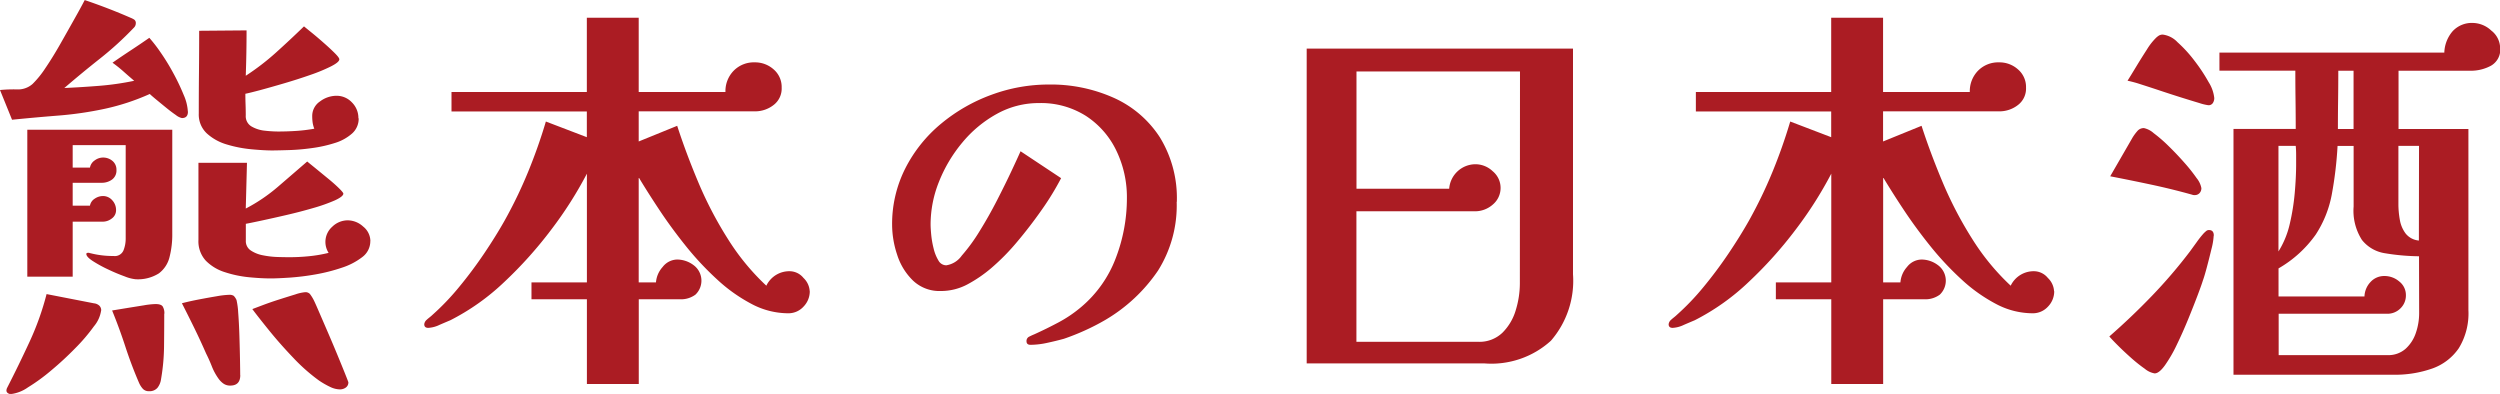
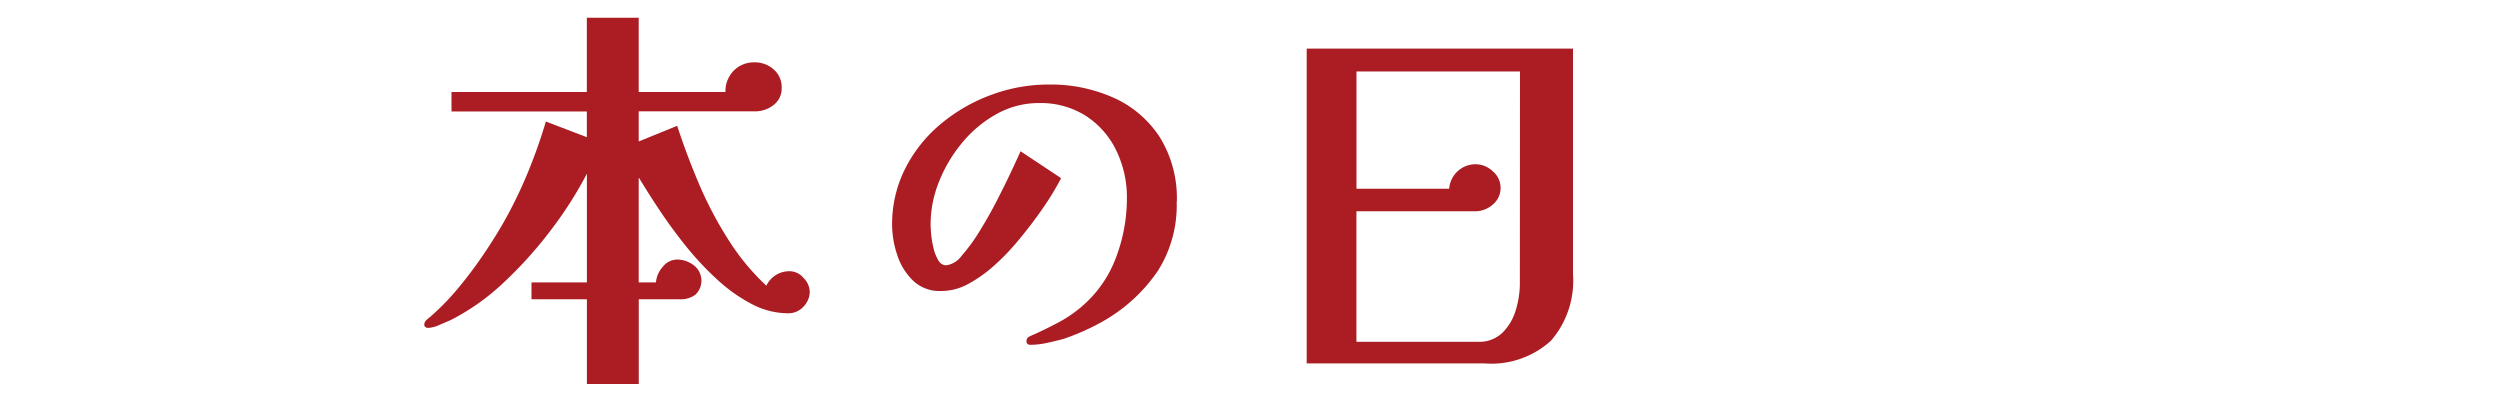
<svg xmlns="http://www.w3.org/2000/svg" width="149.412" height="23.544" viewBox="0 0 149.412 23.544">
  <g id="グループ_1983" data-name="グループ 1983" transform="translate(-281.69 -720.901)">
-     <path id="パス_27481" data-name="パス 27481" d="M136.922,107.573q0,.384-.36.384a.878.878,0,0,1-.36-.18q-.264-.18-.588-.444t-.6-.492q-.276-.228-.372-.324a13.493,13.493,0,0,1-2.7.888,21.088,21.088,0,0,1-2.724.4q-1.368.108-2.808.252l-.72-1.776a8.392,8.392,0,0,1,1.02-.036,1.309,1.309,0,0,0,.924-.324,5.676,5.676,0,0,0,.768-.948q.432-.636.876-1.416t.84-1.488q.4-.708.636-1.164,1.416.48,2.736,1.056a1.359,1.359,0,0,1,.216.108.248.248,0,0,1,.1.228.367.367,0,0,1-.12.264,19.449,19.449,0,0,1-2.028,1.848q-1.092.864-2.124,1.752,1.056-.048,2.1-.132a16.636,16.636,0,0,0,2.076-.3q-.312-.264-.636-.552a7.949,7.949,0,0,0-.66-.528q.552-.384,1.1-.744t1.1-.744a8.813,8.813,0,0,1,.66.852,12.881,12.881,0,0,1,.768,1.248,12.725,12.725,0,0,1,.624,1.308,2.864,2.864,0,0,1,.252,1.008m-5.184,11.88a1.9,1.9,0,0,1-.432.948,10.745,10.745,0,0,1-1.116,1.308q-.684.7-1.428,1.32a11.126,11.126,0,0,1-1.4,1.02,2.246,2.246,0,0,1-1.02.4.3.3,0,0,1-.18-.06.184.184,0,0,1-.084-.156.387.387,0,0,1,.048-.168q.7-1.368,1.332-2.736a16.6,16.6,0,0,0,1.02-2.856l2.832.552a.556.556,0,0,1,.312.132.383.383,0,0,1,.12.3m4.248-4.608a5.423,5.423,0,0,1-.168,1.428,1.723,1.723,0,0,1-.636.96,2.343,2.343,0,0,1-1.4.348,2.372,2.372,0,0,1-.636-.168,10.789,10.789,0,0,1-1-.42,7.776,7.776,0,0,1-.912-.5q-.384-.252-.384-.42,0-.072.12-.072a.167.167,0,0,1,.072.012.107.107,0,0,0,.048.012,5.531,5.531,0,0,0,1.392.168.56.56,0,0,0,.588-.336,1.887,1.887,0,0,0,.132-.7v-5.592h-3.168v1.344h1.032a.659.659,0,0,1,.288-.432.833.833,0,0,1,.48-.168.86.86,0,0,1,.576.2.674.674,0,0,1,.24.54.666.666,0,0,1-.264.576,1.032,1.032,0,0,1-.624.192h-1.728v1.368h1.032a.618.618,0,0,1,.288-.42.875.875,0,0,1,.48-.156.73.73,0,0,1,.564.252.849.849,0,0,1,.228.588.6.6,0,0,1-.252.5.875.875,0,0,1-.54.192h-1.8v3.288h-2.712v-8.784h8.664Zm-.48,4.8q0,.96-.012,1.956a12.181,12.181,0,0,1-.18,1.956,1.043,1.043,0,0,1-.216.516.615.615,0,0,1-.5.2.479.479,0,0,1-.372-.144,1.323,1.323,0,0,1-.228-.36q-.456-1.056-.816-2.16t-.792-2.16l.948-.156.972-.156a4.8,4.8,0,0,1,.672-.072q.336,0,.432.144a.786.786,0,0,1,.1.432m4.536,3.672q0,.624-.6.624a.684.684,0,0,1-.408-.12,1.23,1.23,0,0,1-.288-.288,3.393,3.393,0,0,1-.4-.732q-.156-.4-.348-.78-.336-.768-.7-1.512t-.744-1.488q.456-.12,1.02-.228t1.068-.192a5.037,5.037,0,0,1,.72-.084.48.48,0,0,1,.288.06.833.833,0,0,1,.168.252,4.478,4.478,0,0,1,.1.756q.048.612.072,1.38t.036,1.44q.012.672.012.912m7.776-8.016a1.182,1.182,0,0,1-.48.96,4,4,0,0,1-1.224.636,10.5,10.5,0,0,1-1.572.4,14.829,14.829,0,0,1-1.548.192q-.72.048-1.128.048-.576,0-1.308-.072a6.671,6.671,0,0,1-1.428-.3,2.755,2.755,0,0,1-1.14-.684,1.713,1.713,0,0,1-.444-1.248v-4.608h2.9l-.072,2.736a10.1,10.1,0,0,0,1.92-1.3q.864-.744,1.752-1.512.12.1.456.372l.732.6q.4.324.684.6t.288.348q0,.168-.5.4a9.97,9.97,0,0,1-1.284.456q-.78.228-1.608.42t-1.5.336q-.672.144-.936.192v1.008a.668.668,0,0,0,.3.588,1.949,1.949,0,0,0,.732.288,5.289,5.289,0,0,0,.864.1q.432.012.7.012a11.7,11.7,0,0,0,1.188-.06,8.243,8.243,0,0,0,1.164-.2,1.21,1.21,0,0,1,.216-1.56,1.327,1.327,0,0,1,.936-.384,1.38,1.38,0,0,1,.912.372,1.124,1.124,0,0,1,.432.876m-.7-7.344a1.179,1.179,0,0,1-.4.912,2.767,2.767,0,0,1-1.032.564,7.843,7.843,0,0,1-1.344.3q-.708.1-1.344.12t-1.02.024q-.528,0-1.284-.072a7.411,7.411,0,0,1-1.464-.288,3.014,3.014,0,0,1-1.188-.66,1.54,1.54,0,0,1-.48-1.188q0-1.248.012-2.472t.012-2.472l2.832-.024q0,.672-.012,1.344t-.036,1.368a14.528,14.528,0,0,0,1.812-1.392q.852-.768,1.668-1.56.12.1.456.372t.72.612q.384.336.66.612t.276.372q0,.168-.492.42a10.082,10.082,0,0,1-1.248.516q-.756.264-1.56.5t-1.44.408q-.636.168-.876.216,0,.312.012.636t.012.66a.707.707,0,0,0,.348.66,1.98,1.98,0,0,0,.8.252,7.541,7.541,0,0,0,.768.048q.552,0,1.1-.036a9.482,9.482,0,0,0,1.08-.132,1.7,1.7,0,0,1-.1-.372,2.812,2.812,0,0,1-.024-.372,1.043,1.043,0,0,1,.468-.888,1.645,1.645,0,0,1,.972-.336,1.254,1.254,0,0,1,.936.4,1.314,1.314,0,0,1,.384.948m-.6,15.768a.368.368,0,0,1-.156.324.6.6,0,0,1-.348.108,1.386,1.386,0,0,1-.576-.144,5.02,5.02,0,0,1-.672-.384,10.857,10.857,0,0,1-1.536-1.356q-.792-.828-1.452-1.644t-1-1.272l.636-.24q.444-.168.972-.336t.96-.3a2.536,2.536,0,0,1,.576-.132.36.36,0,0,1,.3.108,2.375,2.375,0,0,1,.18.276q.072.12.3.648l.54,1.248q.312.72.6,1.416t.48,1.176q.192.48.192.5" transform="translate(156 620)" fill="#ab1c23" />
    <path id="パス_27482" data-name="パス 27482" d="M174.086,118.3a1.307,1.307,0,0,1-.372.924,1.216,1.216,0,0,1-.924.4,4.683,4.683,0,0,1-2.172-.552,9.583,9.583,0,0,1-2.064-1.464,17.882,17.882,0,0,1-1.872-2q-.876-1.092-1.584-2.16t-1.212-1.908h-.024v6.24h1.032a1.551,1.551,0,0,1,.4-.924,1.114,1.114,0,0,1,.876-.444,1.645,1.645,0,0,1,.972.336,1.151,1.151,0,0,1,.108,1.764,1.456,1.456,0,0,1-.912.276h-2.472v5.064h-3.1v-5.064h-3.312v-1.008h3.312v-6.5a23.293,23.293,0,0,1-2.124,3.336,24.557,24.557,0,0,1-2.82,3.144,13.627,13.627,0,0,1-3.216,2.28q-.24.1-.648.276a1.757,1.757,0,0,1-.672.18q-.24,0-.24-.216a.4.4,0,0,1,.144-.264q.048-.048.168-.144t.168-.144a14.759,14.759,0,0,0,1.608-1.68q.792-.96,1.488-1.992t1.224-1.968a26.924,26.924,0,0,0,1.4-2.9,31.549,31.549,0,0,0,1.068-3.024l2.448.936v-1.536h-8.088V106.4h8.088v-4.44h3.1v4.44h5.184a1.747,1.747,0,0,1,.492-1.272,1.685,1.685,0,0,1,1.26-.5,1.658,1.658,0,0,1,1.128.42,1.383,1.383,0,0,1,.48,1.092,1.233,1.233,0,0,1-.492,1.044,1.8,1.8,0,0,1-1.116.372h-6.936v1.8l2.3-.936q.528,1.632,1.272,3.4a22.892,22.892,0,0,0,1.764,3.372,13.91,13.91,0,0,0,2.292,2.784,1.519,1.519,0,0,1,1.44-.864,1.075,1.075,0,0,1,.78.4,1.181,1.181,0,0,1,.372.8" transform="translate(156 620)" fill="#ab1c23" />
    <path id="パス_27483" data-name="パス 27483" d="M196.015,112.973a7.324,7.324,0,0,1-1.116,4.1,9.788,9.788,0,0,1-3.156,2.952,13.255,13.255,0,0,1-1.212.624q-.636.288-1.26.5-.432.12-.984.24a4.779,4.779,0,0,1-1.008.12q-.24,0-.24-.216a.286.286,0,0,1,.168-.276q.168-.084.288-.132.744-.336,1.464-.72a7.644,7.644,0,0,0,1.344-.912,7.088,7.088,0,0,0,2.076-2.94,9.972,9.972,0,0,0,.66-3.564,6.394,6.394,0,0,0-.636-2.856,5.1,5.1,0,0,0-1.812-2.064,5.021,5.021,0,0,0-2.808-.768,5.14,5.14,0,0,0-2.52.648,7.167,7.167,0,0,0-2.064,1.716,8.588,8.588,0,0,0-1.392,2.34,6.861,6.861,0,0,0-.5,2.544q0,.216.036.612a5.456,5.456,0,0,0,.144.828,2.5,2.5,0,0,0,.288.72.537.537,0,0,0,.468.288,1.385,1.385,0,0,0,.924-.576,10.566,10.566,0,0,0,1.068-1.464q.552-.888,1.044-1.848t.864-1.752q.372-.792.54-1.176l2.424,1.608a16.409,16.409,0,0,1-1.152,1.884q-.7,1-1.476,1.92a13.144,13.144,0,0,1-1.548,1.572,8.066,8.066,0,0,1-1.4.96,3.359,3.359,0,0,1-1.62.408,2.289,2.289,0,0,1-1.656-.624,3.689,3.689,0,0,1-.948-1.548,5.711,5.711,0,0,1-.3-1.764,7.346,7.346,0,0,1,.792-3.4,8.4,8.4,0,0,1,2.136-2.664,10.15,10.15,0,0,1,3.012-1.728,9.855,9.855,0,0,1,3.42-.612,9.19,9.19,0,0,1,3.9.8,6.385,6.385,0,0,1,2.748,2.364,6.932,6.932,0,0,1,1.008,3.84" transform="translate(156 620)" fill="#ab1c23" />
    <path id="パス_27484" data-name="パス 27484" d="M219.7,117.293a5.473,5.473,0,0,1-1.32,3.972,5.291,5.291,0,0,1-3.96,1.356H203.784V103.805H219.7Zm-3.168-12.12H206.76v7.008H212.3a1.582,1.582,0,0,1,1.584-1.464,1.5,1.5,0,0,1,1.02.42,1.293,1.293,0,0,1,0,1.992,1.607,1.607,0,0,1-1.068.4h-7.08v7.8h7.272a1.979,1.979,0,0,0,1.464-.552,3.158,3.158,0,0,0,.792-1.356,5.48,5.48,0,0,0,.24-1.572Z" transform="translate(156 620)" fill="#ab1c23" />
-     <path id="パス_27485" data-name="パス 27485" d="M248.46,118.3a1.307,1.307,0,0,1-.372.924,1.217,1.217,0,0,1-.925.4,4.682,4.682,0,0,1-2.171-.552,9.583,9.583,0,0,1-2.064-1.464,17.893,17.893,0,0,1-1.873-2q-.876-1.092-1.584-2.16t-1.211-1.908h-.024v6.24h1.032a1.549,1.549,0,0,1,.395-.924,1.115,1.115,0,0,1,.877-.444,1.645,1.645,0,0,1,.972.336,1.151,1.151,0,0,1,.108,1.764,1.456,1.456,0,0,1-.912.276h-2.472v5.064h-3.1v-5.064h-3.312v-1.008h3.312v-6.5a23.284,23.284,0,0,1-2.123,3.336,24.564,24.564,0,0,1-2.821,3.144,13.6,13.6,0,0,1-3.215,2.28q-.24.1-.649.276a1.749,1.749,0,0,1-.671.18c-.16,0-.241-.072-.241-.216a.4.4,0,0,1,.145-.264q.048-.048.168-.144t.168-.144a14.847,14.847,0,0,0,1.608-1.68q.792-.96,1.487-1.992t1.224-1.968a27.12,27.12,0,0,0,1.4-2.9,31.547,31.547,0,0,0,1.067-3.024l2.448.936v-1.536h-8.088V106.4h8.088v-4.44h3.1v4.44h5.184a1.746,1.746,0,0,1,.491-1.272,1.688,1.688,0,0,1,1.261-.5,1.654,1.654,0,0,1,1.127.42,1.38,1.38,0,0,1,.481,1.092,1.233,1.233,0,0,1-.492,1.044,1.8,1.8,0,0,1-1.116.372h-6.936v1.8l2.3-.936q.528,1.632,1.272,3.4a22.891,22.891,0,0,0,1.764,3.372,13.91,13.91,0,0,0,2.292,2.784,1.519,1.519,0,0,1,1.44-.864,1.077,1.077,0,0,1,.78.4,1.181,1.181,0,0,1,.372.8" transform="translate(156 620)" fill="#ab1c23" />
-     <path id="パス_27486" data-name="パス 27486" d="M257.99,114.989a3.922,3.922,0,0,1-.132.792q-.132.552-.276,1.092t-.24.8q-.072.24-.312.876t-.564,1.428q-.324.792-.684,1.536a8.167,8.167,0,0,1-.708,1.224q-.348.48-.612.48a1.246,1.246,0,0,1-.588-.276,9.03,9.03,0,0,1-.828-.66q-.432-.384-.792-.744t-.5-.528q1.32-1.152,2.544-2.424a29.921,29.921,0,0,0,2.28-2.664q.192-.264.4-.552a5.792,5.792,0,0,1,.42-.528q.072-.072.144-.132a.254.254,0,0,1,.168-.06q.288,0,.288.336m-.744-2.832a.416.416,0,0,1-.108.288.383.383,0,0,1-.3.12.334.334,0,0,1-.144-.024q-1.2-.336-2.436-.6t-2.46-.5l1.344-2.328a2.979,2.979,0,0,1,.276-.372.5.5,0,0,1,.4-.18,1.282,1.282,0,0,1,.576.3,8.586,8.586,0,0,1,.888.768q.48.468.936.984a9.912,9.912,0,0,1,.744.936,1.339,1.339,0,0,1,.288.612m.768-5.4a.547.547,0,0,1-.084.3.3.3,0,0,1-.276.132,3.022,3.022,0,0,1-.54-.132q-.444-.132-1.056-.324t-1.26-.408q-.648-.216-1.176-.384a7.062,7.062,0,0,0-.792-.216q.168-.264.492-.8t.66-1.056a3.631,3.631,0,0,1,.528-.684,1.1,1.1,0,0,1,.192-.156.445.445,0,0,1,.24-.06,1.465,1.465,0,0,1,.876.456,7.8,7.8,0,0,1,1.02,1.116,10.209,10.209,0,0,1,.84,1.272,2.206,2.206,0,0,1,.336.948m17.088-3a1.109,1.109,0,0,1-.552,1.068,2.521,2.521,0,0,1-1.224.3h-4.3v3.48h4.176v10.824a3.975,3.975,0,0,1-.576,2.28,3.215,3.215,0,0,1-1.584,1.212,6.7,6.7,0,0,1-2.328.372h-9.552V108.605h3.72q0-.864-.012-1.74t-.012-1.74h-4.536v-1.08h13.44a2.057,2.057,0,0,1,.492-1.272,1.561,1.561,0,0,1,1.236-.5,1.647,1.647,0,0,1,1.08.456,1.342,1.342,0,0,1,.528,1.032m-4.848,12.456a13.259,13.259,0,0,1-2.028-.18,2.178,2.178,0,0,1-1.38-.792,3.222,3.222,0,0,1-.5-2v-3.624h-.96a22.614,22.614,0,0,1-.348,2.916,6.581,6.581,0,0,1-.96,2.388,6.983,6.983,0,0,1-2.22,2.016v1.68h5.136a1.319,1.319,0,0,1,.36-.864,1.1,1.1,0,0,1,.84-.36,1.351,1.351,0,0,1,.876.324,1.023,1.023,0,0,1,.4.828,1.063,1.063,0,0,1-.324.78,1.092,1.092,0,0,1-.8.324h-6.48v2.472h6.5a1.555,1.555,0,0,0,1.092-.384,2.23,2.23,0,0,0,.612-.96,3.624,3.624,0,0,0,.192-1.152Zm-7.344-5.544v-.528q0-.264-.024-.528h-1.032v6.312a5.314,5.314,0,0,0,.672-1.632,13.06,13.06,0,0,0,.3-1.86q.084-.948.084-1.764m3.432-2.064v-3.48h-.912q0,.864-.012,1.74t-.012,1.74Zm3.912,1.008H269.03v3.5a5.3,5.3,0,0,0,.084.912,1.884,1.884,0,0,0,.348.828,1.136,1.136,0,0,0,.792.42Z" transform="translate(156 620)" fill="#ab1c23" />
  </g>
</svg>